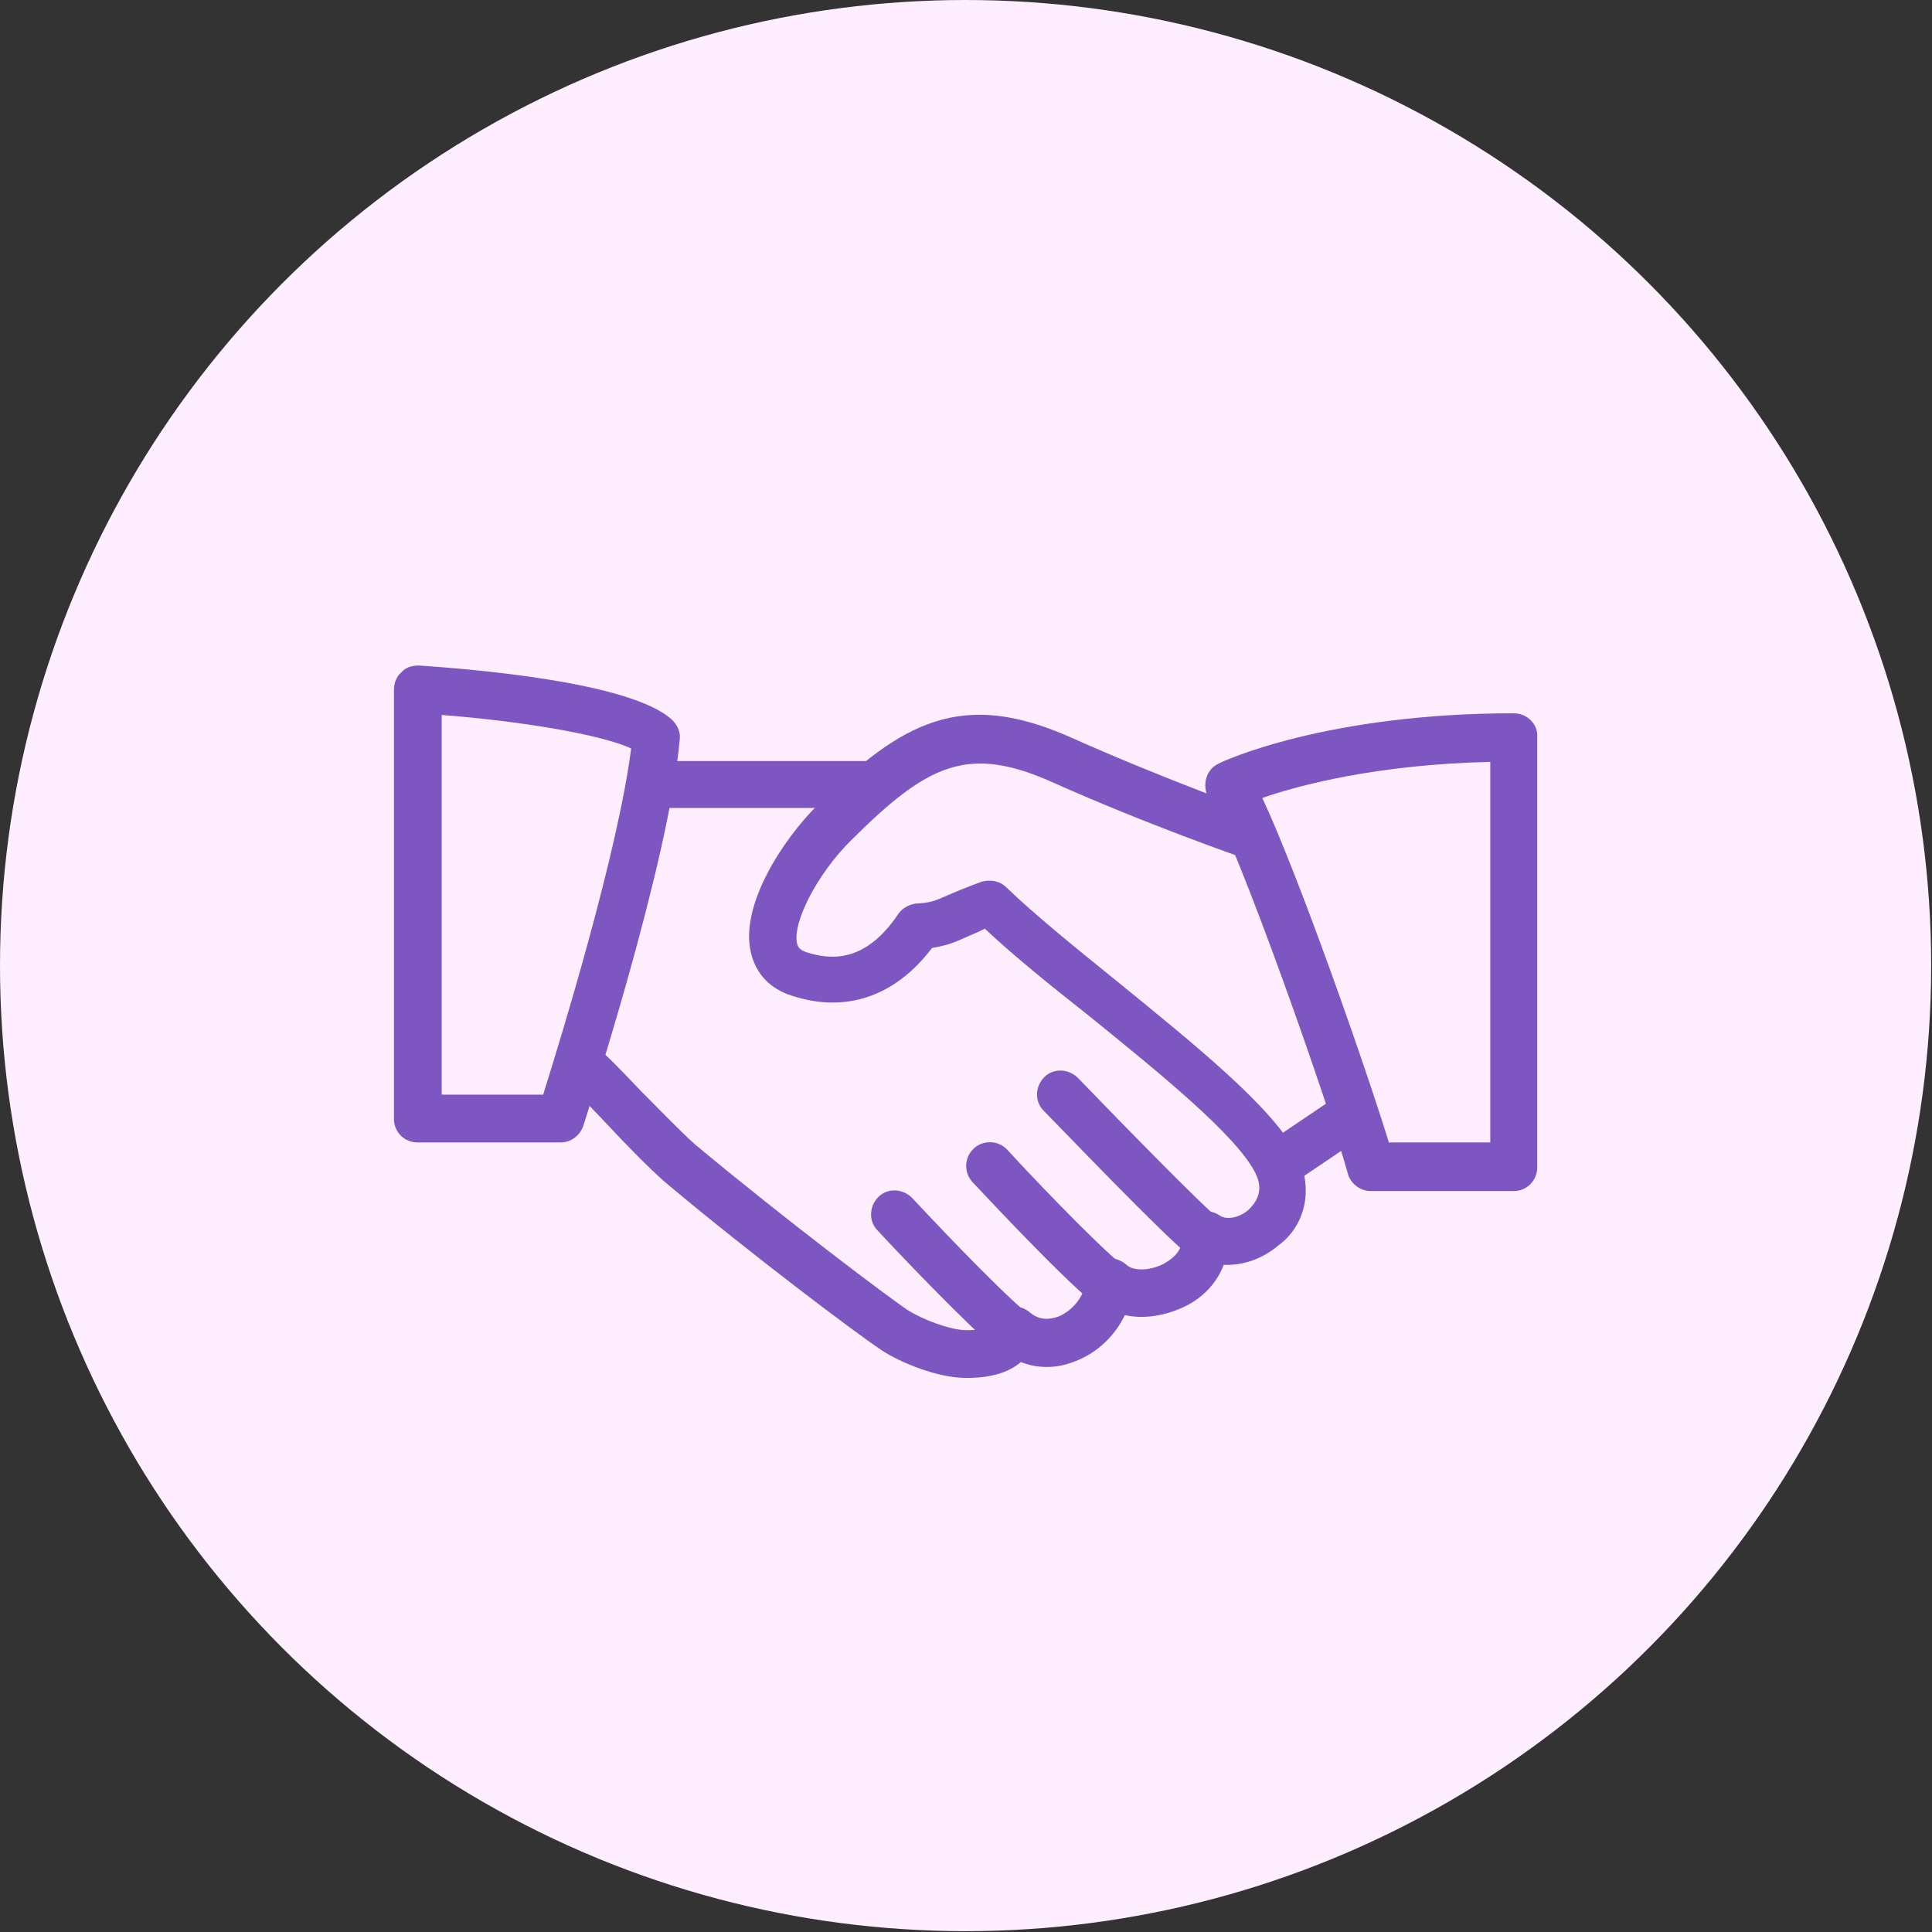
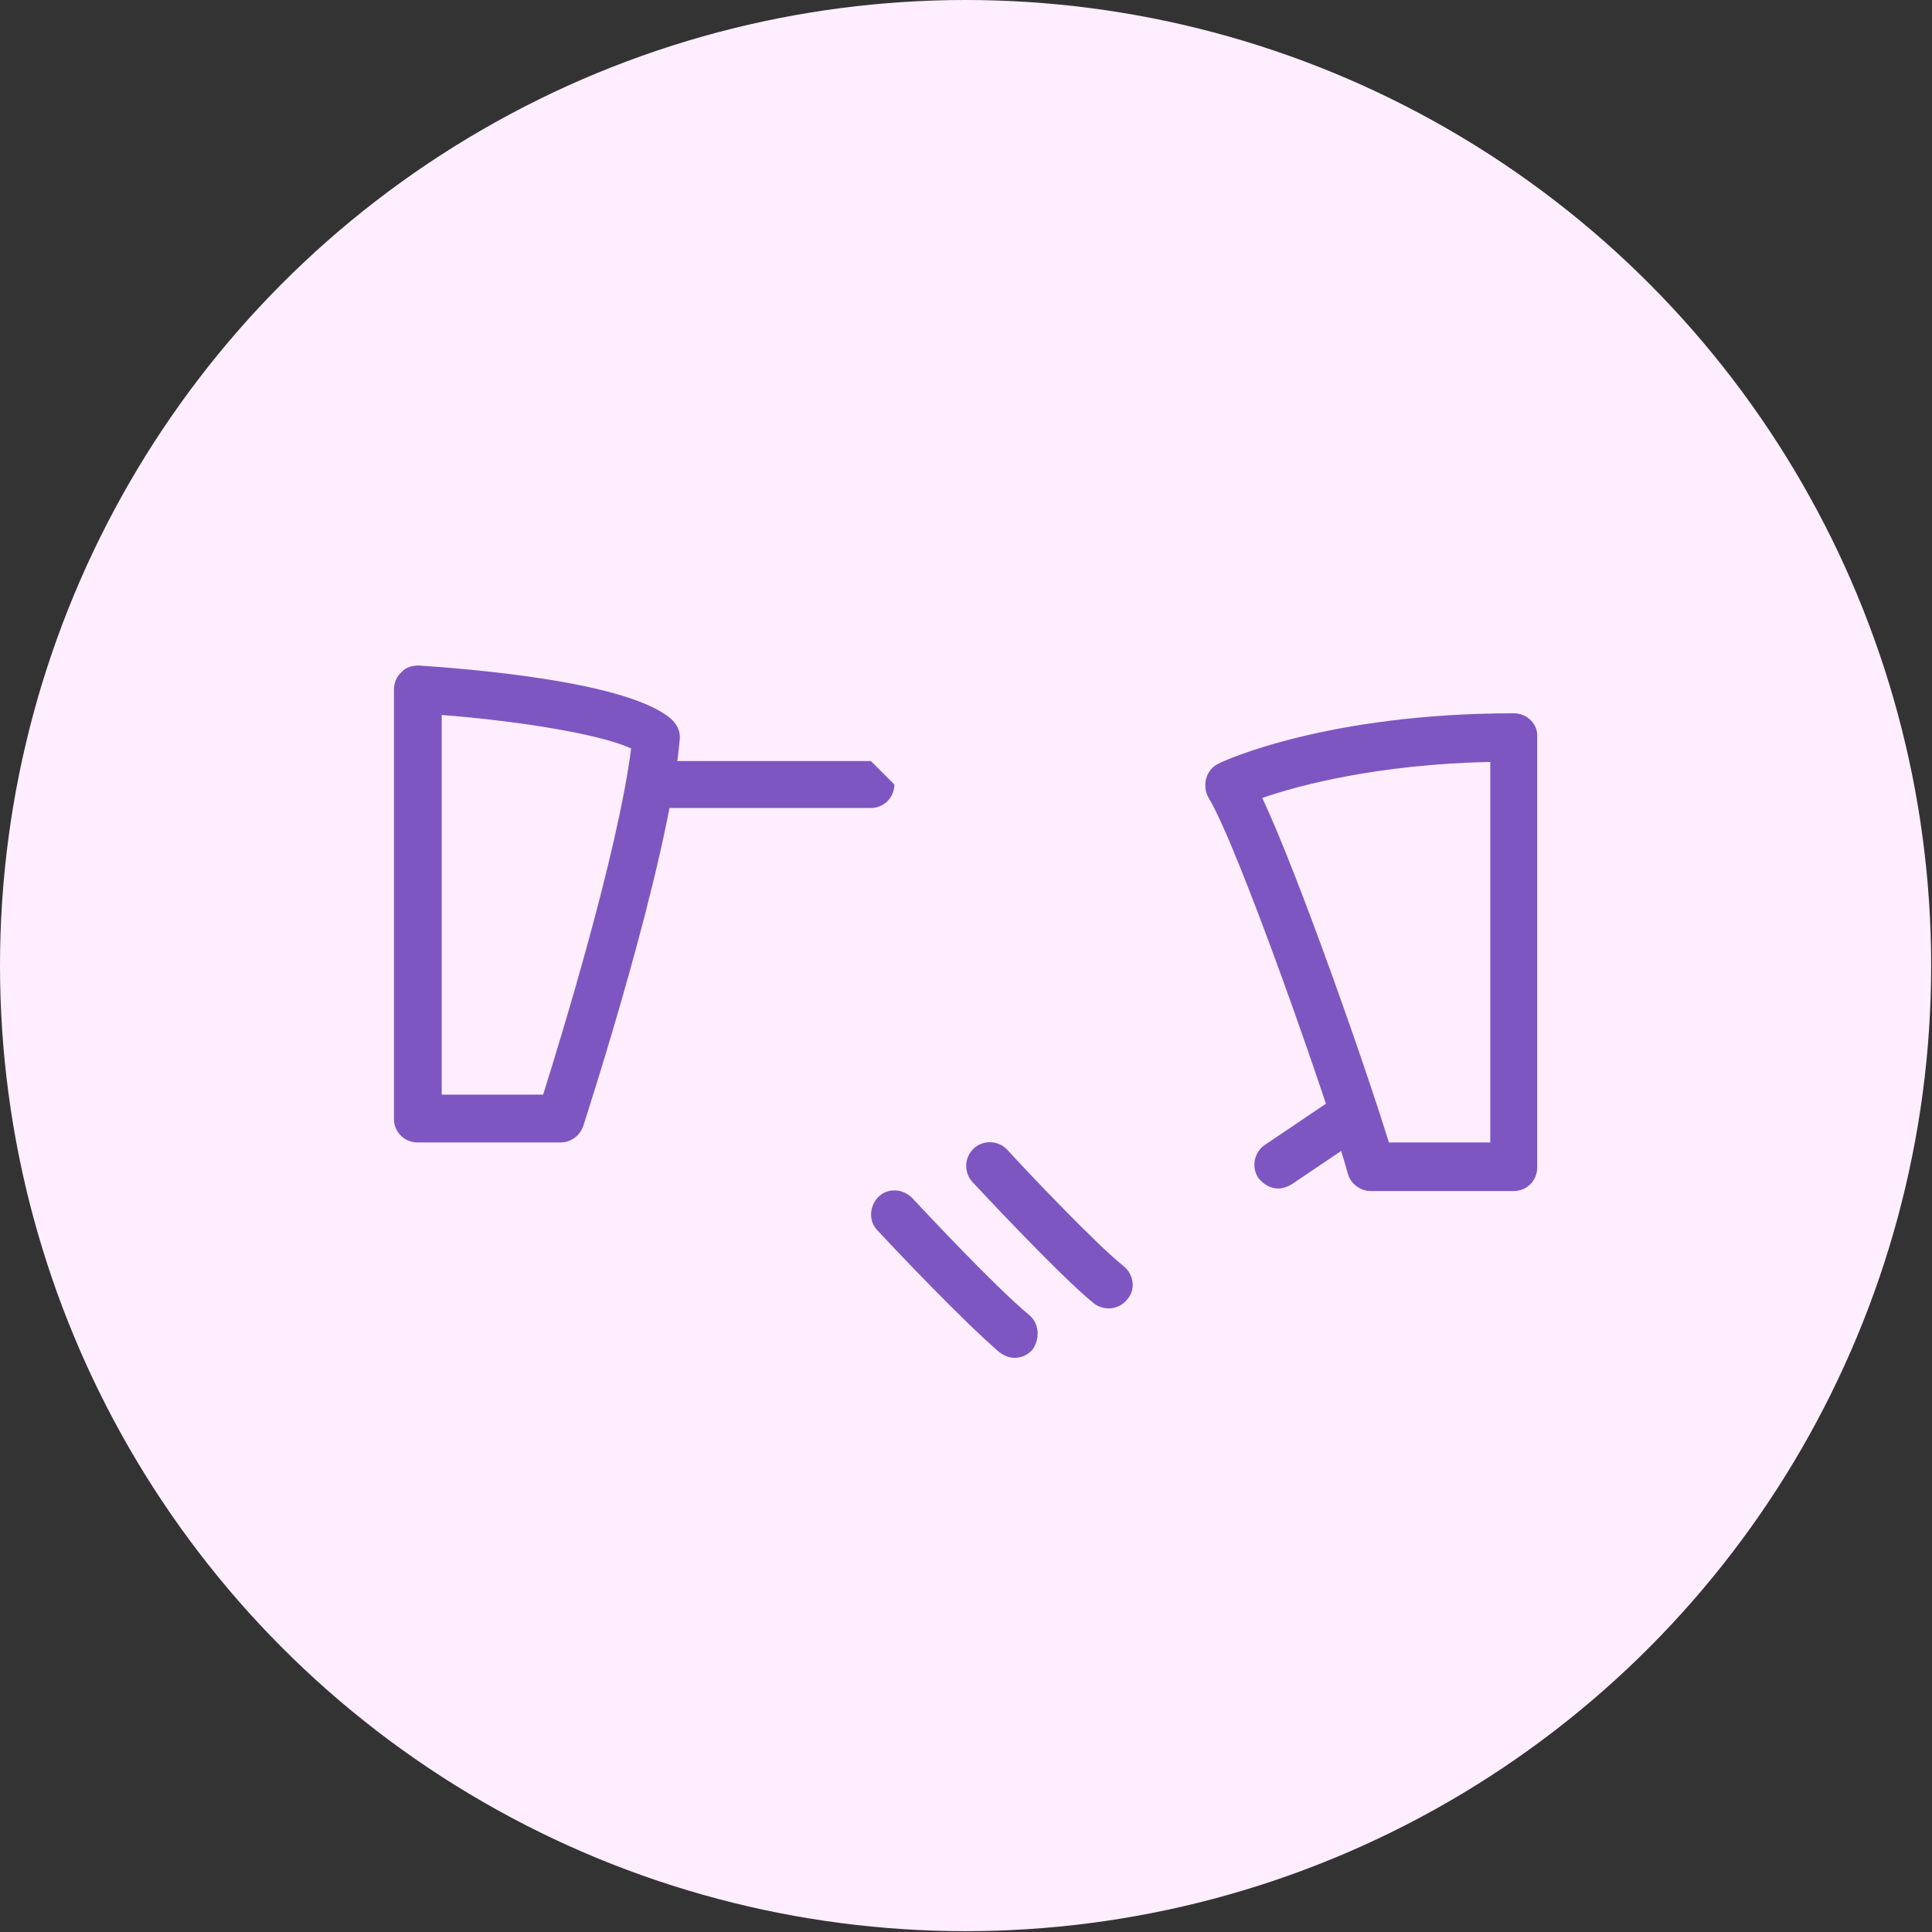
<svg xmlns="http://www.w3.org/2000/svg" version="1.1" id="Calque_1" x="0px" y="0px" viewBox="0 0 230.5 230.5" style="enable-background:new 0 0 230.5 230.5;" xml:space="preserve">
  <rect x="0" y="0" width="230.5" height="230.5" fill="#333333" stroke="none" />
  <style type="text/css">
	.st0{fill:#FEEEFF;}
	.st1{fill:#7E56C1;}
</style>
  <path class="st0" d="M-1041-339c0-63.6,51.6-115.2,115.2-115.2s115.2,51.6,115.2,115.2s-51.6,115.2-115.2,115.2  S-1041-275.4-1041-339" />
  <g>
-     <path class="st1" d="M-944.1-366.2C-944.1-366.2-944.1-366.2-944.1-366.2C-944.1-366.2-944.1-366.2-944.1-366.2L-944.1-366.2z" />
    <path class="st1" d="M-975.5-343.1c1,0,2.1-0.3,3.3-1.2c0.4-0.3,0.5-0.9,0.2-1.3c-0.3-0.4-0.9-0.5-1.3-0.2c-2.2,1.7-3.8,0.2-4,0.1   c-0.4-0.4-1-0.4-1.4,0c-0.4,0.4-0.4,1,0,1.4C-978.1-343.8-977-343.1-975.5-343.1z M-972.8-345.1c-2.9,2.3-5.2,0-5.2,0H-972.8z" />
-     <path class="st1" d="M-972.8-345.1h-5.2C-978-345.1-975.8-342.8-972.8-345.1z" />
    <path class="st1" d="M-995.9-295.4v-14.1c0.3-1.6,0.8-3.1,1.3-4.5l2.6,2.6c1,1,1.6,2.3,1.6,3.7v12.1c0,1.3,1,2.5,2.3,2.5   c1.4,0,2.5-1,2.5-2.4v-12.2c0-2.7-1.1-5.2-3-7.1l-3.7-3.7c1.4-2.2,3-3.9,4.5-5.2l3.1-1.6c0.4-0.2,0.8-0.5,1.2-0.7l5.9,5.9v24.6   c0,1.3,1,2.5,2.3,2.5c1.4,0,2.5-1,2.5-2.4v-24.7l5.9-5.9c0.4,0.3,0.8,0.5,1.2,0.7l2.3,1.1c0.3,0.2,0.7,0.3,1.1,0.3   c0.9,0,1.8-0.6,2.2-1.5c0.5-1.2-0.1-2.5-1.2-3.1l-2.2-1.1c-0.9-0.5-1.5-1.4-1.5-2.4v-5.3c4.6-3.2,7.7-8.6,7.7-14.6v-5.1   c0-6.3-3.3-11.8-8.2-15c0.3-1,0.5-2,0.5-3c0-5.9-5.1-10.6-11.1-10.1c-5,0.5-8.9,4.6-9.1,9.6c0,1.2,0.1,2.3,0.5,3.4   c-4.9,3.2-8.2,8.7-8.2,15v5.1c0,6.1,3.1,11.4,7.7,14.6v5.3c0,0.6-0.2,1.3-0.6,1.7c-0.8,0.4-1.7,1-2.6,1.6c-1,0.7-2,1.4-3,2.4   c-2.3,2.1-4.7,5.1-6.6,9.3c-1.7,3.9-2.5,8.1-2.5,12.3v4.4v4.5c0.6,0.8,1.2,1.7,1.7,2.5c0.2,0.1,0.4,0.3,0.6,0.3   C-997-293-995.9-294.1-995.9-295.4z M-975.2-324.5l-4.1-4.1l-1.5-1.5c0.2-0.6,0.2-1.2,0.2-1.9c0,0,0,0,0,0v-2.9   c1.7,0.5,3.5,0.8,5.3,0.8c1.8,0,3.6-0.3,5.3-0.8v2.9c0,0.7,0.1,1.3,0.3,1.9L-975.2-324.5z M-975.2-380.3c2.9,0,5.3,2.4,5.3,5.3   c0,0.3,0,0.6-0.1,0.9c-1.7-0.5-3.4-0.8-5.2-0.8c-1.8,0-3.6,0.3-5.2,0.8c-0.1-0.3-0.1-0.6-0.1-0.9   C-980.5-377.9-978.1-380.3-975.2-380.3z M-975.2-370c7.2,0,13,5.8,13,13v0.9c-10,3.1-16-4.5-16.2-4.9c-0.4-0.6-1.1-0.9-1.8-1   c-0.7,0-1.4,0.2-1.9,0.7c-2.3,2.3-4.5,3.4-6.2,3.9C-988-364.4-982.3-370-975.2-370z M-988.2-351.9v-0.5c1.9-0.4,4.8-1.5,7.7-3.8   c1,1,2.5,2.2,4.5,3.2c2.3,1.2,5.4,2.4,9.2,2.4c1.4,0,3-0.2,4.6-0.6c-0.4,6.8-6.1,12.3-13,12.3   C-982.4-338.9-988.2-344.7-988.2-351.9z" />
    <path class="st1" d="M-877.5-353.5c-2.2,1.7-3.8,0.2-4,0.1c-0.4-0.4-1-0.4-1.4,0c-0.4,0.4-0.4,1,0,1.4c0.6,0.6,1.8,1.3,3.2,1.3   c1,0,2.1-0.3,3.3-1.2c0.4-0.3,0.5-0.9,0.2-1.3C-876.5-353.7-877.1-353.8-877.5-353.5z M-882.1-352.7h5.2   C-879.8-350.4-882.1-352.7-882.1-352.7z" />
-     <path class="st1" d="M-876.9-352.7h-5.2C-882.1-352.7-879.8-350.4-876.9-352.7z" />
    <path class="st1" d="M-848.8-306.4v-8.1c0-6.9-2.7-13.5-7.7-18.3c-0.1-0.1-0.2-0.2-0.4-0.3c-1.8-1.6-3.6-2.8-5.1-3.7l-1.8-0.9   l-3.9-2c-0.9-0.5-1.5-1.4-1.5-2.4v-3.4c3.1-2.8,5.1-6.9,5.1-11.4v-2.7c0.3,0,0.6,0.1,1.2-0.4c0.9-0.7,1.4-1.8,1.4-2.9v-4.2   c0-8.4-6.8-15.2-15.2-15.2h-5.1c-8.4,0-15.2,6.8-15.2,15.2v5.1c0,1.3,1.1,2.4,2.4,2.4c0,0,0.1,0,0.2,0v2.7c0,4.5,2,8.6,5.1,11.4   v3.4c0,1-0.5,2-1.5,2.4c-1.2,0.6-1.7,2-1.1,3.2c0.4,0.8,1.3,1.3,2.1,1.3c0.4,0,0.7-0.1,1.1-0.3c0.4-0.2,0.8-0.5,1.2-0.7l5.9,5.9   v32.3c0,1.3,1,2.5,2.3,2.5c1.4,0,2.5-1,2.5-2.4v-32.4l5.9-5.9c0.4,0.3,0.8,0.5,1.2,0.7l8.4,4.2c1.2,0.9,2.4,2,3.5,3.3l-2.9,2.9   c-1.9,1.9-3,4.5-3,7.1v19.8c0,1.3,1,2.5,2.3,2.5c1.4,0,2.5-1,2.5-2.4v-19.9c0-1.4,0.6-2.8,1.6-3.7l2.3-2.3c0.6,1.1,1.2,2.4,1.6,3.7   v22.1c0,0.2,0.2,0.3,0.2,0.5c1.7-2.7,3.2-5.5,4.6-8.4V-306.4z M-892.4-367.3c0-5.8,4.7-10.4,10.4-10.4h5.1   c5.8,0,10.4,4.7,10.4,10.4v2.7c-10.4-0.6-16.7-4.6-16.8-4.7c-0.4-0.3-0.9-0.4-1.3-0.4c-0.6,0-1.2,0.2-1.7,0.7   c-2.3,2.3-4.5,3.4-6.2,3.9V-367.3z M-879.4-334.7l-5.5-5.5c0.2-0.6,0.3-1.3,0.3-1.9v-0.5c1.7,0.6,3.4,1,5.3,1s3.6-0.3,5.3-1v0.5   c0,0.7,0.1,1.3,0.3,1.9L-879.4-334.7z M-879.4-346.6c-5.8,0-10.4-4.7-10.4-10.4v-3.9c1.7-0.7,3.6-1.7,5.6-3.4   c2.5,1.3,7.8,3.6,15.2,4.3v3C-869-351.3-873.7-346.6-879.4-346.6z" />
    <path class="st1" d="M-921.4-358.6c-1.6,1.8-3.2,2.6-4.8,2.5c-2.3-0.1-4-2.4-4-2.4c-0.4-0.6-1.2-0.7-1.8-0.3   c-0.6,0.4-0.7,1.2-0.3,1.8c0.1,0.1,2.4,3.2,5.9,3.5c0.1,0,0.3,0,0.4,0c2.2,0,4.4-1.1,6.4-3.4c0.5-0.5,0.4-1.3-0.1-1.8   C-920.1-359.1-920.9-359.1-921.4-358.6z M-931.2-357.7c0,0,4.7,6.6,10.8,0C-926.5-351.1-931.2-357.7-931.2-357.7z" />
    <path class="st1" d="M-906.1-336.1c-1.9-1.1-3.5-1.7-4.5-2l-1.2-0.5c-1-0.4-1.6-1.4-1.6-2.5v-3.8c4.7-3.7,7.7-9.5,7.7-15.9v-5.4   c1.5-0.9,2.6-2.5,2.6-4.3v-0.5c0-11.2-9.1-20.4-20.4-20.4h-5.1c-11.2,0-20.4,9.1-20.4,20.4v4.7c0,1.6,0.7,3.1,1.9,4   c0.2,0.2,0.4,0.3,0.7,0.4v1.1c0,6.4,3,12.2,7.7,15.9v3.8c0,1.1-0.6,2.1-1.6,2.5l-1.3,0.6c-0.9,0.3-2.4,0.9-4.2,1.9   c-1.7,0.9-3.6,2.2-5.6,4c-4.5,4.1-9.7,11.5-10.4,24.2v3.1v15.9c0,1.3,1.1,2.4,2.4,2.4c1.3,0,2.4-1.1,2.4-2.4v-16.5   c0-5.6,1-10.1,2.4-13.8l4,4c1,1,1.6,2.3,1.6,3.7v22.5c0,1.3,1.1,2.4,2.4,2.4c1.3,0,2.4-1.1,2.4-2.4v-22.5c0-2.7-1.1-5.2-3-7.1   l-5.1-5.1c2.8-4.4,6.3-6.9,8.9-8.3l2.9-1.3l1.8-0.8l0,0l10.1,10.1v34.9c0,1.3,1.1,2.4,2.4,2.4c1.3,0,2.4-1.1,2.4-2.4v-34.9   l10.1-10.1l0,0l1.7,0.8l3.1,1.4c2.6,1.4,6,3.9,8.8,8.2l-5.1,5.1c-1.9,1.9-3,4.4-3,7.1v22.5c0,1.3,1.1,2.4,2.4,2.4   c1.3,0,2.4-1.1,2.4-2.4v-22.5c0-1.4,0.6-2.7,1.6-3.7l4.1-4.1c1.3,3.3,2.3,7.3,2.4,12.3v18c0,1.3,1.1,2.4,2.4,2.4   c1.3,0,2.4-1.1,2.4-2.4v-15.7v-3.7c-0.7-12.4-5.9-19.7-10.3-23.7C-902.5-333.9-904.4-335.2-906.1-336.1z M-926.1-328.3l-8.9-8.9   c0.7-1.1,1.1-2.5,1.1-3.8v-1c2.4,1,5.1,1.6,7.9,1.6c2.8,0,5.4-0.6,7.9-1.6v1c0,1.4,0.4,2.7,1.1,3.8L-926.1-328.3z M-926.1-345.3   c-8.6,0-15.6-7-15.6-15.6v-1.1c1.5-0.6,3-1.5,4.4-2.8c1-0.9,1-2.4,0.1-3.4c-0.9-1-2.4-1-3.4-0.1c-1.2,1.1-2.4,1.8-3.6,2.1   c0,0,0,0-0.1,0l0,0h0c0,0,0-0.1,0-0.2v-4.7c0-8.6,7-15.6,15.6-15.6h5.1c8.6,0,15.6,7,15.6,15.6v0.5c0,0.1,0,0.1-0.1,0.2   c-14.4,2.8-21.6-2.5-24-4.9c-0.9-0.9-2.5-0.9-3.4,0c-0.9,0.9-0.9,2.5,0,3.4c7.5,7.5,18.3,7.6,25,6.8v4.3   C-910.5-352.3-917.5-345.3-926.1-345.3z" />
    <path class="st1" d="M-944.1-366.2L-944.1-366.2c0,0,0-0.1,0-0.2C-944.2-366.3-944.2-366.2-944.1-366.2z" />
  </g>
  <g>
    <circle class="st0" cx="115.2" cy="115.2" r="115.2" />
    <g>
      <g>
        <g>
-           <path class="st1" d="M154.8,137.9c-2.7-5.6-12.3-13.3-21.5-20.8c-5.2-4.2-10-8.1-13.2-11.2c-0.8-0.8-1.9-1-3-0.7      c-1.9,0.7-3.1,1.2-4,1.6c-1.4,0.6-1.9,0.9-3.8,1c-0.8,0.1-1.6,0.5-2.1,1.2c-4,6-8.2,5.5-11,4.6c-0.9-0.3-1-0.7-1.1-1      c-0.6-2.5,2.4-8.3,6.3-12.2c9.2-9.2,14-11.6,24.1-7.1c11.4,5.1,22.9,9.1,23,9.1c1.5,0.5,3.1-0.3,3.6-1.8      c0.5-1.5-0.3-3.1-1.8-3.6c-0.1,0-11.3-4-22.5-9c-13-5.8-20.2-2-30.4,8.2c-3.9,3.9-9.2,11.8-7.8,17.5c0.6,2.5,2.3,4.3,4.9,5.1      c6.4,2.1,12.3,0.1,16.7-5.7c1.8-0.3,2.8-0.7,4.3-1.4c0.5-0.2,1.2-0.5,2-0.9c3.3,3.1,7.6,6.6,12.3,10.3      c8.4,6.8,17.8,14.4,20,18.9c1.1,2.2-0.1,3.6-0.8,4.3c-1.1,1-2.7,1.3-3.5,0.7c-0.9-0.6-2.1-0.7-3.1-0.1c-1,0.6-1.5,1.6-1.4,2.7      c0.2,1.8-1.5,2.8-2.2,3.2c-1.8,0.9-3.7,0.8-4.4,0.1c-0.8-0.7-1.9-1-3-0.6c-1,0.4-1.7,1.3-1.8,2.4c-0.2,1.9-1.6,3.7-3.4,4.4      c-0.9,0.3-2.1,0.5-3.3-0.5c-0.7-0.6-1.7-0.9-2.6-0.7c-0.9,0.2-1.7,0.9-2,1.8c-0.1,0.3-0.4,1-3,1c-1.9,0-5.3-1.3-7-2.4      c-2-1.3-14.5-10.7-25.3-19.7c-1.5-1.3-4.1-4-6.5-6.4c-2.1-2.2-3.9-4.1-4.9-4.9c-1.2-1-3-0.9-4,0.3c-1,1.2-0.9,3,0.3,4      c0.9,0.7,2.6,2.5,4.5,4.5c2.5,2.7,5.2,5.4,6.9,6.9c10.6,8.9,23.3,18.4,25.9,20.1c2.1,1.4,6.6,3.3,10.1,3.3c2.8,0,5-0.6,6.5-1.9      c2,0.8,4.3,0.8,6.5-0.1c2.6-1,4.7-3,5.9-5.5c2.2,0.5,4.8,0.1,7.1-1c2.3-1.1,3.9-2.9,4.7-5c2.3,0.1,4.6-0.7,6.5-2.3      C155.8,146.2,156.7,141.8,154.8,137.9z" />
-         </g>
+           </g>
      </g>
      <g>
        <g>
-           <path class="st1" d="M103.9,90.8H78.3c-1.6,0-2.8,1.3-2.8,2.8c0,1.6,1.3,2.8,2.8,2.8h25.6c1.6,0,2.8-1.3,2.8-2.8      C106.7,92,105.4,90.8,103.9,90.8z" />
+           <path class="st1" d="M103.9,90.8H78.3c-1.6,0-2.8,1.3-2.8,2.8c0,1.6,1.3,2.8,2.8,2.8h25.6c1.6,0,2.8-1.3,2.8-2.8      z" />
        </g>
      </g>
      <g>
        <g>
          <path class="st1" d="M163.1,131.8c-0.9-1.3-2.6-1.7-3.9-0.8l-8.3,5.6c-1.3,0.9-1.6,2.6-0.8,3.9c0.6,0.8,1.5,1.3,2.4,1.3      c0.5,0,1.1-0.2,1.6-0.5l8.3-5.6C163.6,134.9,164,133.2,163.1,131.8z" />
        </g>
      </g>
      <g>
        <g>
-           <path class="st1" d="M145.4,145.4c-2-1.6-11.1-10.9-16.8-16.8c-1.1-1.1-2.9-1.2-4-0.1c-1.1,1.1-1.2,2.9-0.1,4      c1.5,1.5,14.4,15,17.4,17.3c0.5,0.4,1.1,0.6,1.8,0.6c0.8,0,1.7-0.4,2.2-1.1C146.9,148.2,146.7,146.4,145.4,145.4z" />
-         </g>
+           </g>
      </g>
      <g>
        <g>
          <path class="st1" d="M134.1,151.1c-3.4-2.7-12-11.8-13.9-13.9c-1.1-1.2-2.9-1.2-4-0.2c-1.2,1.1-1.2,2.9-0.2,4      c0.1,0.1,10.3,11.1,14.5,14.5c0.5,0.4,1.2,0.6,1.8,0.6c0.8,0,1.7-0.4,2.2-1.1C135.5,153.9,135.3,152.1,134.1,151.1z" />
        </g>
      </g>
      <g>
        <g>
          <path class="st1" d="M122.8,156.9c-4.1-3.4-12.4-12.3-14-14c-1.1-1.1-2.9-1.2-4-0.1c-1.1,1.1-1.2,2.9-0.1,4      c2.3,2.5,10.3,10.9,14.5,14.5c0.5,0.4,1.2,0.7,1.8,0.7c0.8,0,1.6-0.3,2.2-1C124.1,159.7,124,157.9,122.8,156.9z" />
        </g>
      </g>
      <g>
        <g>
          <path class="st1" d="M80.2,85.9c-4.9-4.6-24.4-6.1-30.2-6.5c-0.8,0-1.6,0.2-2.1,0.8c-0.6,0.5-0.9,1.3-0.9,2.1v51.2      c0,1.6,1.3,2.8,2.8,2.8h17.1c1.2,0,2.3-0.8,2.7-2C70,133,79.8,103,81.1,88.2C81.2,87.3,80.8,86.5,80.2,85.9z M64.8,130.6H52.7      V85.3c9.1,0.7,19,2.3,22.6,4C73.7,101.8,66.9,123.9,64.8,130.6z" />
        </g>
      </g>
      <g>
        <g>
          <path class="st1" d="M180.6,85.1c-22.3,0-34.7,5.7-35.2,6c-0.7,0.3-1.3,1-1.5,1.8c-0.2,0.8-0.1,1.6,0.3,2.3      c3.5,5.7,14.5,37.1,16.6,44.8c0.3,1.2,1.5,2.1,2.7,2.1h17.1c1.6,0,2.8-1.3,2.8-2.8V87.9C183.5,86.4,182.2,85.1,180.6,85.1z       M177.8,136.3h-12.1c-2.7-8.8-10.7-31.7-15.1-41.1c4.3-1.5,13.7-4,27.2-4.3V136.3z" />
        </g>
      </g>
    </g>
  </g>
</svg>